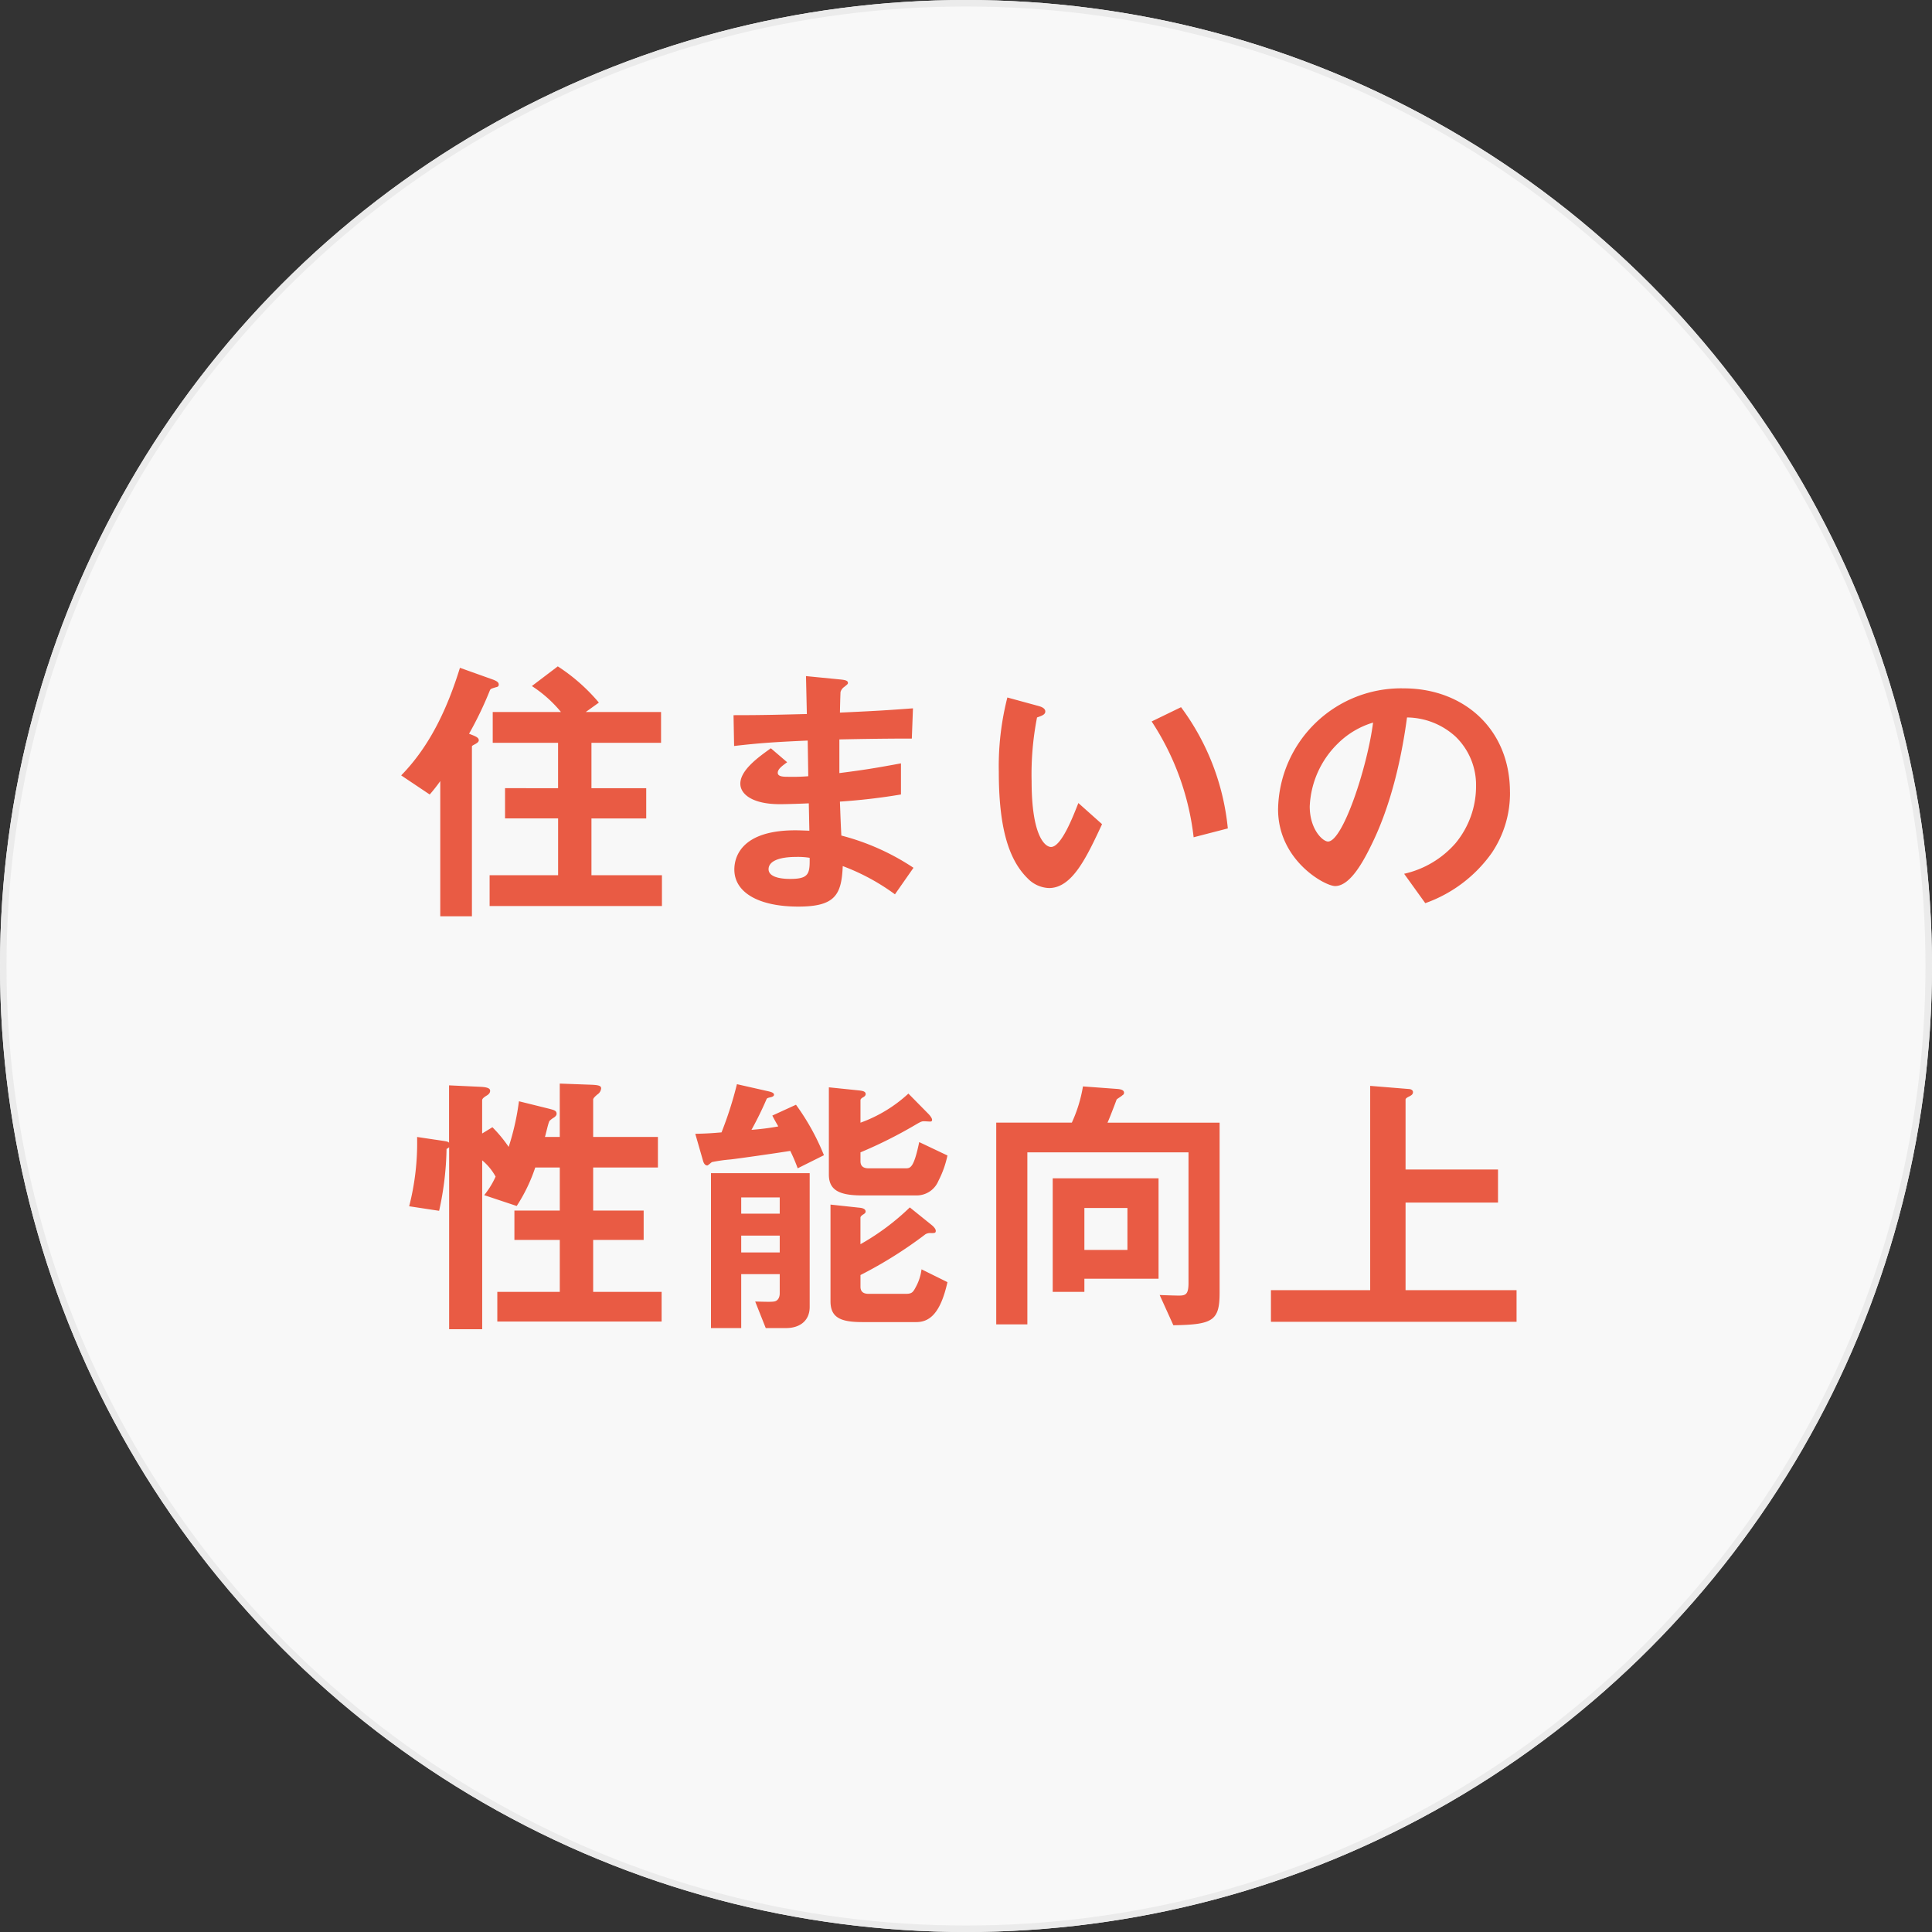
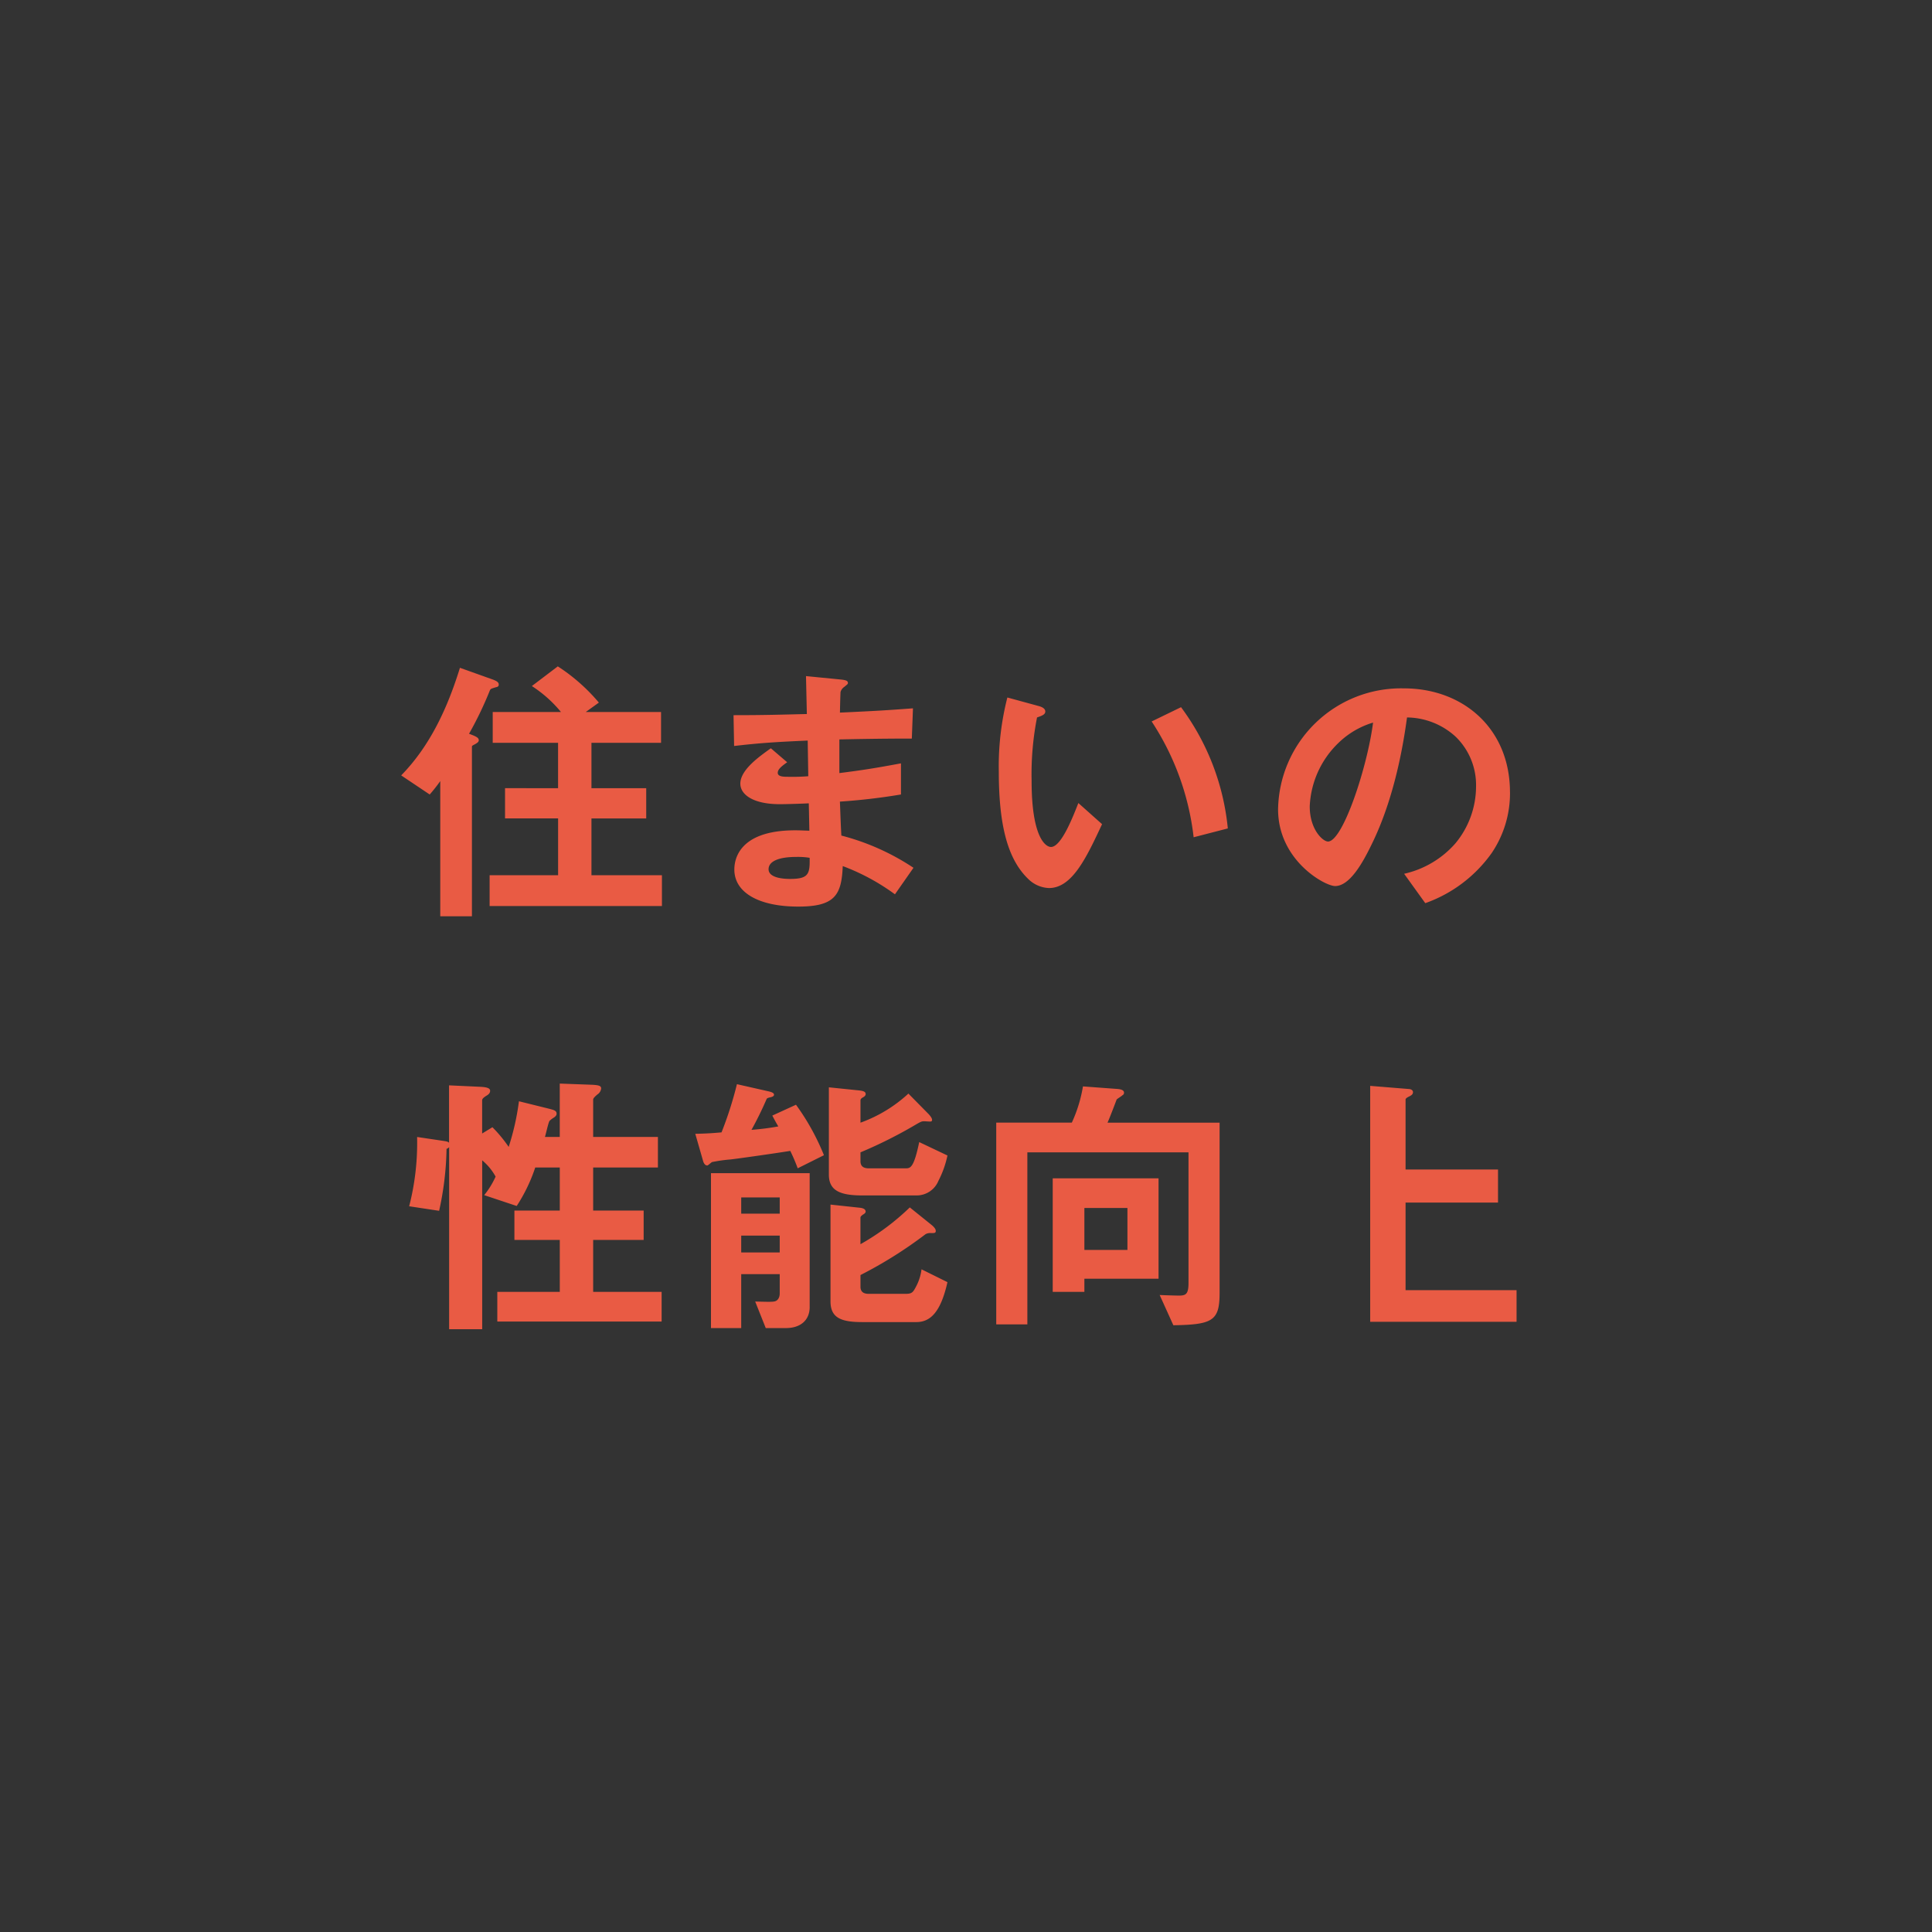
<svg xmlns="http://www.w3.org/2000/svg" width="298" height="298" viewBox="0 0 298 298">
  <rect x="0" y="0" width="298" height="298" fill="#333333" stroke="none" />
  <g id="comcept1" transform="translate(-419 -1210)">
    <g id="楕円形_176" data-name="楕円形 176" transform="translate(419 1210)" fill="#f8f8f8" stroke="#ebebeb" stroke-width="1">
-       <circle cx="149" cy="149" r="149" stroke="none" />
-       <circle cx="149" cy="149" r="148.5" fill="none" />
-     </g>
-     <path id="パス_23114" data-name="パス 23114" d="M-46.9.748V-4H-57.772V-12.76h8.448v-4.664h-8.448v-7h10.736v-4.752H-58.652l2.024-1.452a28.433,28.433,0,0,0-6.336-5.588l-4,3.036a19.416,19.416,0,0,1,4.488,4H-73v4.752H-62.92v7H-71.1v4.664h8.184V-4H-73.48V.748ZM-72.072-33.4c0-.308-.176-.528-1.056-.836l-4.928-1.76C-79.948-29.876-82.632-23.98-87.12-19.4l4.4,2.948a25.212,25.212,0,0,0,1.628-2.068V2.332h4.884V-23.8c0-.176.044-.176.528-.44.4-.22.528-.4.528-.572,0-.44-.484-.616-1.5-1.012a54.822,54.822,0,0,0,3.212-6.688c.132-.264.22-.264.924-.484C-72.248-33.044-72.072-33.132-72.072-33.4ZM-8.1-5.148A36.579,36.579,0,0,0-19.228-10.12c-.132-2.6-.132-3.036-.22-5.236a94.58,94.58,0,0,0,9.416-1.1v-4.8c-4.048.748-5.676,1.012-9.5,1.5v-5.192c2.2-.044,6.292-.132,11.176-.132l.176-4.664c-4.136.308-5.632.4-11.264.66.044-2.288.088-3.124.088-3.168a1.43,1.43,0,0,1,.572-.792c.484-.4.572-.44.572-.616,0-.308-.264-.44-1.1-.528l-5.368-.528.132,5.852c-3.916.088-6.292.176-11.308.176l.088,4.752c3.784-.44,6.292-.616,11.352-.836l.088,5.5a30.2,30.2,0,0,1-3.036.088c-.748,0-1.672,0-1.672-.616,0-.572.66-1.056,1.452-1.628L-30.1-23.584c-1.716,1.232-4.708,3.3-4.708,5.456,0,1.716,2.024,3.168,6.072,3.168,1.276,0,3.7-.088,4.488-.132l.088,4.224-1.232-.044c-9.9-.352-10.34,4.752-10.34,6.028,0,3.564,3.784,5.72,9.856,5.72,5.632,0,6.688-1.76,6.864-6.248a33.168,33.168,0,0,1,8.052,4.356Zm-16.016-1.54c.044,2.464-.132,3.256-2.992,3.256-.528,0-3.344,0-3.344-1.5,0-1.144,1.408-1.892,4.268-1.892A11.39,11.39,0,0,1-24.112-6.688Zm64.5-4.532a37.406,37.406,0,0,0-7.216-18.7l-4.532,2.2A40.917,40.917,0,0,1,35.112-9.856Zm-19.4-.66-3.652-3.256C16.5-13.024,14.7-8.36,13.112-8.36c-.88,0-2.992-1.584-2.992-10.164a45.61,45.61,0,0,1,.836-9.812c.748-.264,1.276-.44,1.276-.924,0-.528-.7-.748-1.012-.836l-4.84-1.32a42.853,42.853,0,0,0-1.32,11.44c0,8.36,1.408,13.508,4.488,16.5A4.8,4.8,0,0,0,12.8-2.024C16.368-2.024,18.568-6.688,20.988-11.88Zm62.92-4.928c0-9.812-7.216-16.016-16.368-16.016a18.977,18.977,0,0,0-19.4,18.656c0,7.876,7.216,11.836,8.8,11.836,2.288,0,4.312-3.7,5.632-6.424,1.452-2.948,4.048-9.108,5.456-19.58a11.256,11.256,0,0,1,7.48,2.948,10.373,10.373,0,0,1,3.168,7.7A13.766,13.766,0,0,1,75.5-8.932a14.82,14.82,0,0,1-7.92,4.708L70.84.308A21.241,21.241,0,0,0,81.092-7.436,16.44,16.44,0,0,0,83.908-16.808ZM62.788-27.544C61.908-20.68,58.124-9.2,55.836-9.2c-.792,0-2.816-1.848-2.816-5.412a14.41,14.41,0,0,1,4.4-9.768A12.99,12.99,0,0,1,62.788-27.544ZM-46.948,64.836V60.26h-10.56V52.252h7.788V47.72h-7.788V41.076h9.988V36.368h-9.988V30.6c0-.22.352-.528.66-.792a1.249,1.249,0,0,0,.572-.924c0-.4-.352-.528-1.584-.572l-4.8-.176v8.228h-2.288c.132-.352.484-2.068.7-2.464a3.757,3.757,0,0,1,.616-.484c.308-.176.484-.4.484-.616,0-.484-.352-.572-1.188-.792l-4.62-1.144a38.768,38.768,0,0,1-1.584,7.04,20.908,20.908,0,0,0-2.508-3.036l-1.584.968v-5.1c0-.264.22-.44.616-.7.308-.176.616-.4.616-.792,0-.44-.616-.572-1.628-.616l-4.708-.22v8.844c-.176-.132-.22-.176-.792-.264l-4.136-.616A39.333,39.333,0,0,1-85.888,47.06l4.62.7a47.009,47.009,0,0,0,1.144-9.548,1.161,1.161,0,0,0,.4-.264V66.024h5.1V39.976a8.705,8.705,0,0,1,2.068,2.508,12.84,12.84,0,0,1-1.76,2.86l5.016,1.672a25.677,25.677,0,0,0,2.86-5.94h3.784V47.72h-7v4.532h7V60.26h-9.636v4.576Zm22.836-2.244V41.956H-39.336V65.848h4.664V57.532h5.94V60.48c0,.792-.4,1.232-.924,1.276-.44.088-2.42,0-2.86,0l1.628,4.092h3.124C-25.608,65.848-24.112,64.7-24.112,62.592ZM-28.732,48.2h-5.94V45.7h5.94Zm0,5.984h-5.94v-2.6h5.94ZM-2.86,39.228-7.216,37.16c-.836,4-1.364,4.048-2.112,4.048H-15c-.748,0-1.276-.264-1.276-1.1V38.744a70.251,70.251,0,0,0,8.36-4.18c.968-.572,1.1-.616,1.452-.616.132,0,.748.044.88.044.176,0,.352,0,.352-.264,0-.308-.44-.792-.572-.924l-3.08-3.124a21.728,21.728,0,0,1-7.392,4.488V30.736c0-.176.088-.308.4-.484.176-.088.4-.264.4-.484,0-.352-.264-.484-.968-.572l-4.708-.484V42.176c0,2.464,1.716,3.212,5.148,3.212h8.36a3.628,3.628,0,0,0,3.388-2.244A15.427,15.427,0,0,0-2.86,39.228Zm0,19.536-4-1.98a7.639,7.639,0,0,1-.88,2.728c-.44.836-.616,1.056-1.584,1.056H-15c-.748,0-1.276-.264-1.276-1.1v-1.8A66.091,66.091,0,0,0-6.248,51.372a1.443,1.443,0,0,1,.836-.176c.572,0,.748,0,.748-.352,0-.308-.352-.66-.616-.88l-3.388-2.728a37.112,37.112,0,0,1-7.612,5.676V48.82c0-.132.088-.264.4-.484.176-.088.4-.264.4-.44,0-.44-.484-.572-.968-.616L-20.9,46.8V61.712c0,2.508,1.54,3.212,4.884,3.212h8.36C-5.544,64.924-3.916,63.472-2.86,58.764Zm-19.052-19.58A36.119,36.119,0,0,0-26.224,31.4l-3.652,1.672c.528,1.012.7,1.276.924,1.672a38.5,38.5,0,0,1-4.136.528,52.686,52.686,0,0,0,2.332-4.752c.044-.088.132-.176.572-.264.176-.044.572-.132.572-.4,0-.308-.44-.44-1.056-.572l-4.664-1.056a57.632,57.632,0,0,1-2.376,7.436c-1.1.088-1.936.176-4.048.22l1.188,4.136c.044.176.22.748.66.748.132,0,.616-.484.748-.528a24.121,24.121,0,0,1,2.816-.4c.88-.088,6.776-.924,9.24-1.32a27.242,27.242,0,0,1,1.144,2.684ZM39.116,60.392V34.168H21.824c.264-.528,1.364-3.432,1.408-3.564.088-.132.792-.528.88-.66a.423.423,0,0,0,.264-.4c0-.44-.572-.528-.924-.572l-5.412-.4a21.938,21.938,0,0,1-1.716,5.588H4.664V65.276h4.8V38.744H34.32V58.9c0,1.76-.44,1.936-1.5,1.936-.352,0-1.98-.044-2.948-.088l2.112,4.664C38.1,65.32,39.116,64.7,39.116,60.392ZM29.7,58.236V42.748H13.376V60.26H18.26V58.236Zm-4.8-4.444H18.26V47.324H24.9ZM84.92,64.88V60H67.8V46.488H82.06v-5.1H67.8V30.6c0-.22.4-.4.66-.528.22-.132.484-.264.484-.616s-.4-.484-.66-.484l-5.94-.484V60H47.036V64.88Z" transform="translate(568 1349)" fill="#e95b44" />
+       </g>
+     <path id="パス_23114" data-name="パス 23114" d="M-46.9.748V-4H-57.772V-12.76h8.448v-4.664h-8.448v-7h10.736v-4.752H-58.652l2.024-1.452a28.433,28.433,0,0,0-6.336-5.588l-4,3.036a19.416,19.416,0,0,1,4.488,4H-73v4.752H-62.92v7H-71.1v4.664h8.184V-4H-73.48V.748ZM-72.072-33.4c0-.308-.176-.528-1.056-.836l-4.928-1.76C-79.948-29.876-82.632-23.98-87.12-19.4l4.4,2.948a25.212,25.212,0,0,0,1.628-2.068V2.332h4.884V-23.8c0-.176.044-.176.528-.44.4-.22.528-.4.528-.572,0-.44-.484-.616-1.5-1.012a54.822,54.822,0,0,0,3.212-6.688c.132-.264.22-.264.924-.484C-72.248-33.044-72.072-33.132-72.072-33.4ZM-8.1-5.148A36.579,36.579,0,0,0-19.228-10.12c-.132-2.6-.132-3.036-.22-5.236a94.58,94.58,0,0,0,9.416-1.1v-4.8c-4.048.748-5.676,1.012-9.5,1.5v-5.192c2.2-.044,6.292-.132,11.176-.132l.176-4.664c-4.136.308-5.632.4-11.264.66.044-2.288.088-3.124.088-3.168a1.43,1.43,0,0,1,.572-.792c.484-.4.572-.44.572-.616,0-.308-.264-.44-1.1-.528l-5.368-.528.132,5.852c-3.916.088-6.292.176-11.308.176l.088,4.752c3.784-.44,6.292-.616,11.352-.836l.088,5.5a30.2,30.2,0,0,1-3.036.088c-.748,0-1.672,0-1.672-.616,0-.572.66-1.056,1.452-1.628L-30.1-23.584c-1.716,1.232-4.708,3.3-4.708,5.456,0,1.716,2.024,3.168,6.072,3.168,1.276,0,3.7-.088,4.488-.132l.088,4.224-1.232-.044c-9.9-.352-10.34,4.752-10.34,6.028,0,3.564,3.784,5.72,9.856,5.72,5.632,0,6.688-1.76,6.864-6.248a33.168,33.168,0,0,1,8.052,4.356Zm-16.016-1.54c.044,2.464-.132,3.256-2.992,3.256-.528,0-3.344,0-3.344-1.5,0-1.144,1.408-1.892,4.268-1.892A11.39,11.39,0,0,1-24.112-6.688Zm64.5-4.532a37.406,37.406,0,0,0-7.216-18.7l-4.532,2.2A40.917,40.917,0,0,1,35.112-9.856Zm-19.4-.66-3.652-3.256C16.5-13.024,14.7-8.36,13.112-8.36c-.88,0-2.992-1.584-2.992-10.164a45.61,45.61,0,0,1,.836-9.812c.748-.264,1.276-.44,1.276-.924,0-.528-.7-.748-1.012-.836l-4.84-1.32a42.853,42.853,0,0,0-1.32,11.44c0,8.36,1.408,13.508,4.488,16.5A4.8,4.8,0,0,0,12.8-2.024C16.368-2.024,18.568-6.688,20.988-11.88Zm62.92-4.928c0-9.812-7.216-16.016-16.368-16.016a18.977,18.977,0,0,0-19.4,18.656c0,7.876,7.216,11.836,8.8,11.836,2.288,0,4.312-3.7,5.632-6.424,1.452-2.948,4.048-9.108,5.456-19.58a11.256,11.256,0,0,1,7.48,2.948,10.373,10.373,0,0,1,3.168,7.7A13.766,13.766,0,0,1,75.5-8.932a14.82,14.82,0,0,1-7.92,4.708L70.84.308A21.241,21.241,0,0,0,81.092-7.436,16.44,16.44,0,0,0,83.908-16.808ZM62.788-27.544C61.908-20.68,58.124-9.2,55.836-9.2c-.792,0-2.816-1.848-2.816-5.412a14.41,14.41,0,0,1,4.4-9.768A12.99,12.99,0,0,1,62.788-27.544ZM-46.948,64.836V60.26h-10.56V52.252h7.788V47.72h-7.788V41.076h9.988V36.368h-9.988V30.6c0-.22.352-.528.66-.792a1.249,1.249,0,0,0,.572-.924c0-.4-.352-.528-1.584-.572l-4.8-.176v8.228h-2.288c.132-.352.484-2.068.7-2.464a3.757,3.757,0,0,1,.616-.484c.308-.176.484-.4.484-.616,0-.484-.352-.572-1.188-.792l-4.62-1.144a38.768,38.768,0,0,1-1.584,7.04,20.908,20.908,0,0,0-2.508-3.036l-1.584.968v-5.1c0-.264.22-.44.616-.7.308-.176.616-.4.616-.792,0-.44-.616-.572-1.628-.616l-4.708-.22v8.844c-.176-.132-.22-.176-.792-.264l-4.136-.616A39.333,39.333,0,0,1-85.888,47.06l4.62.7a47.009,47.009,0,0,0,1.144-9.548,1.161,1.161,0,0,0,.4-.264V66.024h5.1V39.976a8.705,8.705,0,0,1,2.068,2.508,12.84,12.84,0,0,1-1.76,2.86l5.016,1.672a25.677,25.677,0,0,0,2.86-5.94h3.784V47.72h-7v4.532h7V60.26h-9.636v4.576Zm22.836-2.244V41.956H-39.336V65.848h4.664V57.532h5.94V60.48c0,.792-.4,1.232-.924,1.276-.44.088-2.42,0-2.86,0l1.628,4.092h3.124C-25.608,65.848-24.112,64.7-24.112,62.592ZM-28.732,48.2h-5.94V45.7h5.94Zm0,5.984h-5.94v-2.6h5.94ZM-2.86,39.228-7.216,37.16c-.836,4-1.364,4.048-2.112,4.048H-15c-.748,0-1.276-.264-1.276-1.1V38.744a70.251,70.251,0,0,0,8.36-4.18c.968-.572,1.1-.616,1.452-.616.132,0,.748.044.88.044.176,0,.352,0,.352-.264,0-.308-.44-.792-.572-.924l-3.08-3.124a21.728,21.728,0,0,1-7.392,4.488V30.736c0-.176.088-.308.4-.484.176-.088.4-.264.4-.484,0-.352-.264-.484-.968-.572l-4.708-.484V42.176c0,2.464,1.716,3.212,5.148,3.212h8.36a3.628,3.628,0,0,0,3.388-2.244A15.427,15.427,0,0,0-2.86,39.228Zm0,19.536-4-1.98a7.639,7.639,0,0,1-.88,2.728c-.44.836-.616,1.056-1.584,1.056H-15c-.748,0-1.276-.264-1.276-1.1v-1.8A66.091,66.091,0,0,0-6.248,51.372a1.443,1.443,0,0,1,.836-.176c.572,0,.748,0,.748-.352,0-.308-.352-.66-.616-.88l-3.388-2.728a37.112,37.112,0,0,1-7.612,5.676V48.82c0-.132.088-.264.4-.484.176-.088.4-.264.4-.44,0-.44-.484-.572-.968-.616L-20.9,46.8V61.712c0,2.508,1.54,3.212,4.884,3.212h8.36C-5.544,64.924-3.916,63.472-2.86,58.764Zm-19.052-19.58A36.119,36.119,0,0,0-26.224,31.4l-3.652,1.672c.528,1.012.7,1.276.924,1.672a38.5,38.5,0,0,1-4.136.528,52.686,52.686,0,0,0,2.332-4.752c.044-.088.132-.176.572-.264.176-.044.572-.132.572-.4,0-.308-.44-.44-1.056-.572l-4.664-1.056a57.632,57.632,0,0,1-2.376,7.436c-1.1.088-1.936.176-4.048.22l1.188,4.136c.044.176.22.748.66.748.132,0,.616-.484.748-.528a24.121,24.121,0,0,1,2.816-.4c.88-.088,6.776-.924,9.24-1.32a27.242,27.242,0,0,1,1.144,2.684ZM39.116,60.392V34.168H21.824c.264-.528,1.364-3.432,1.408-3.564.088-.132.792-.528.88-.66a.423.423,0,0,0,.264-.4c0-.44-.572-.528-.924-.572l-5.412-.4a21.938,21.938,0,0,1-1.716,5.588H4.664V65.276h4.8V38.744H34.32V58.9c0,1.76-.44,1.936-1.5,1.936-.352,0-1.98-.044-2.948-.088l2.112,4.664C38.1,65.32,39.116,64.7,39.116,60.392ZM29.7,58.236V42.748H13.376V60.26H18.26V58.236Zm-4.8-4.444H18.26V47.324H24.9ZM84.92,64.88V60H67.8V46.488H82.06v-5.1H67.8V30.6c0-.22.4-.4.66-.528.22-.132.484-.264.484-.616s-.4-.484-.66-.484l-5.94-.484V60V64.88Z" transform="translate(568 1349)" fill="#e95b44" />
  </g>
</svg>